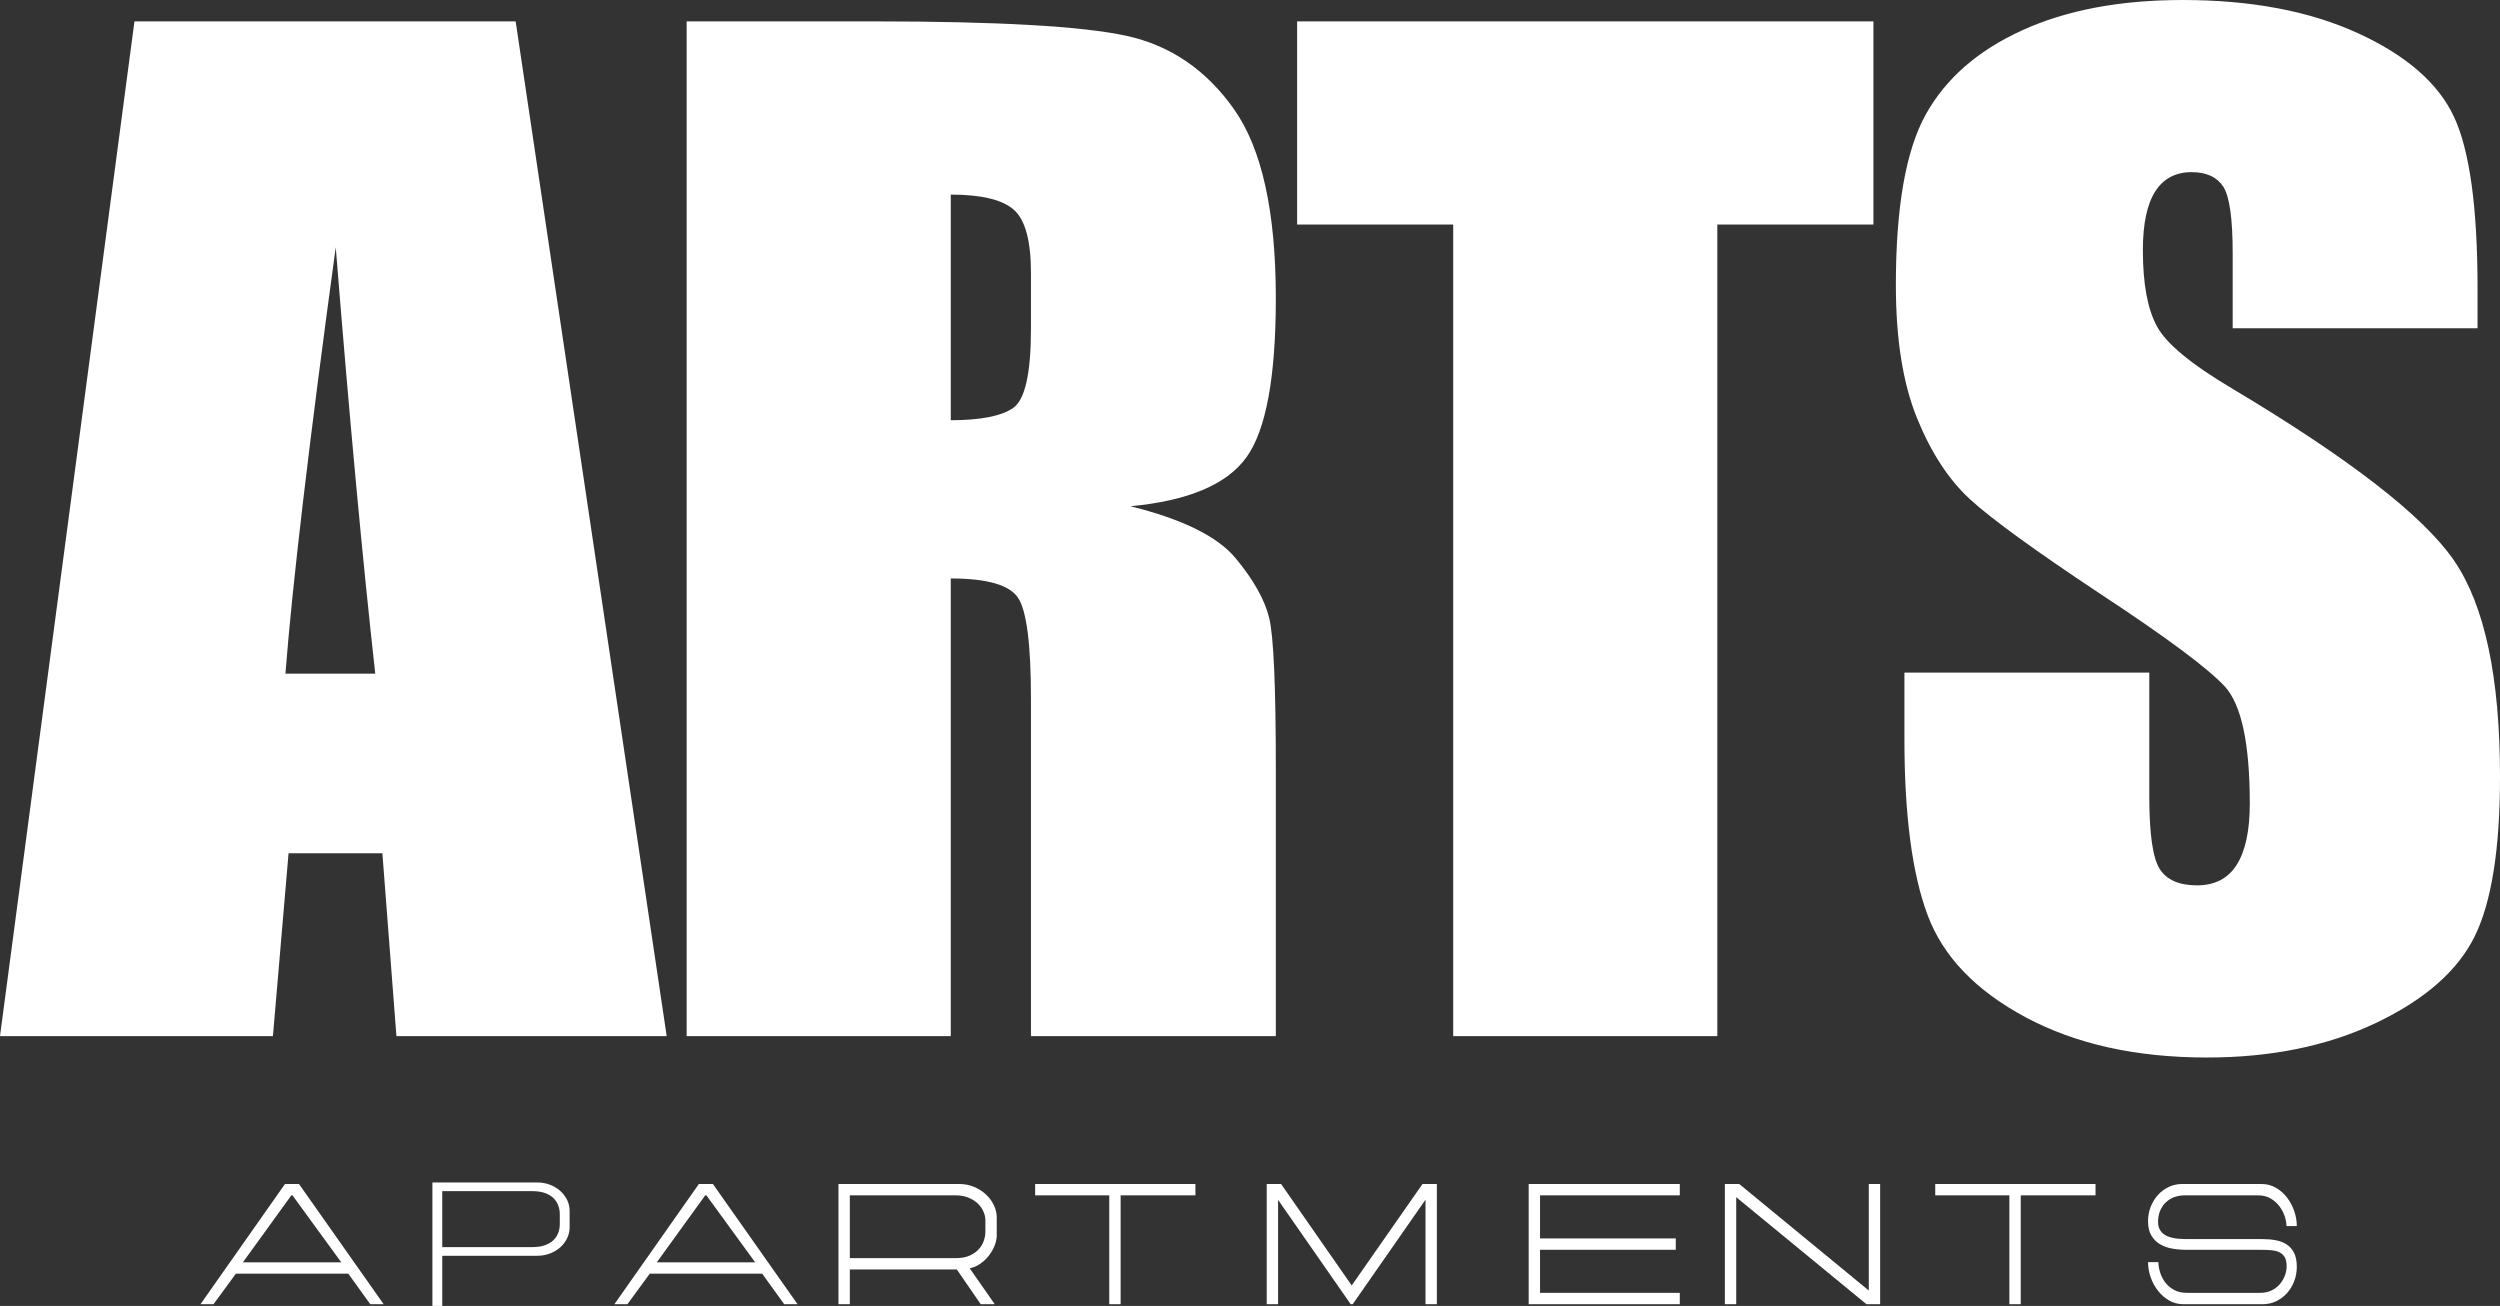
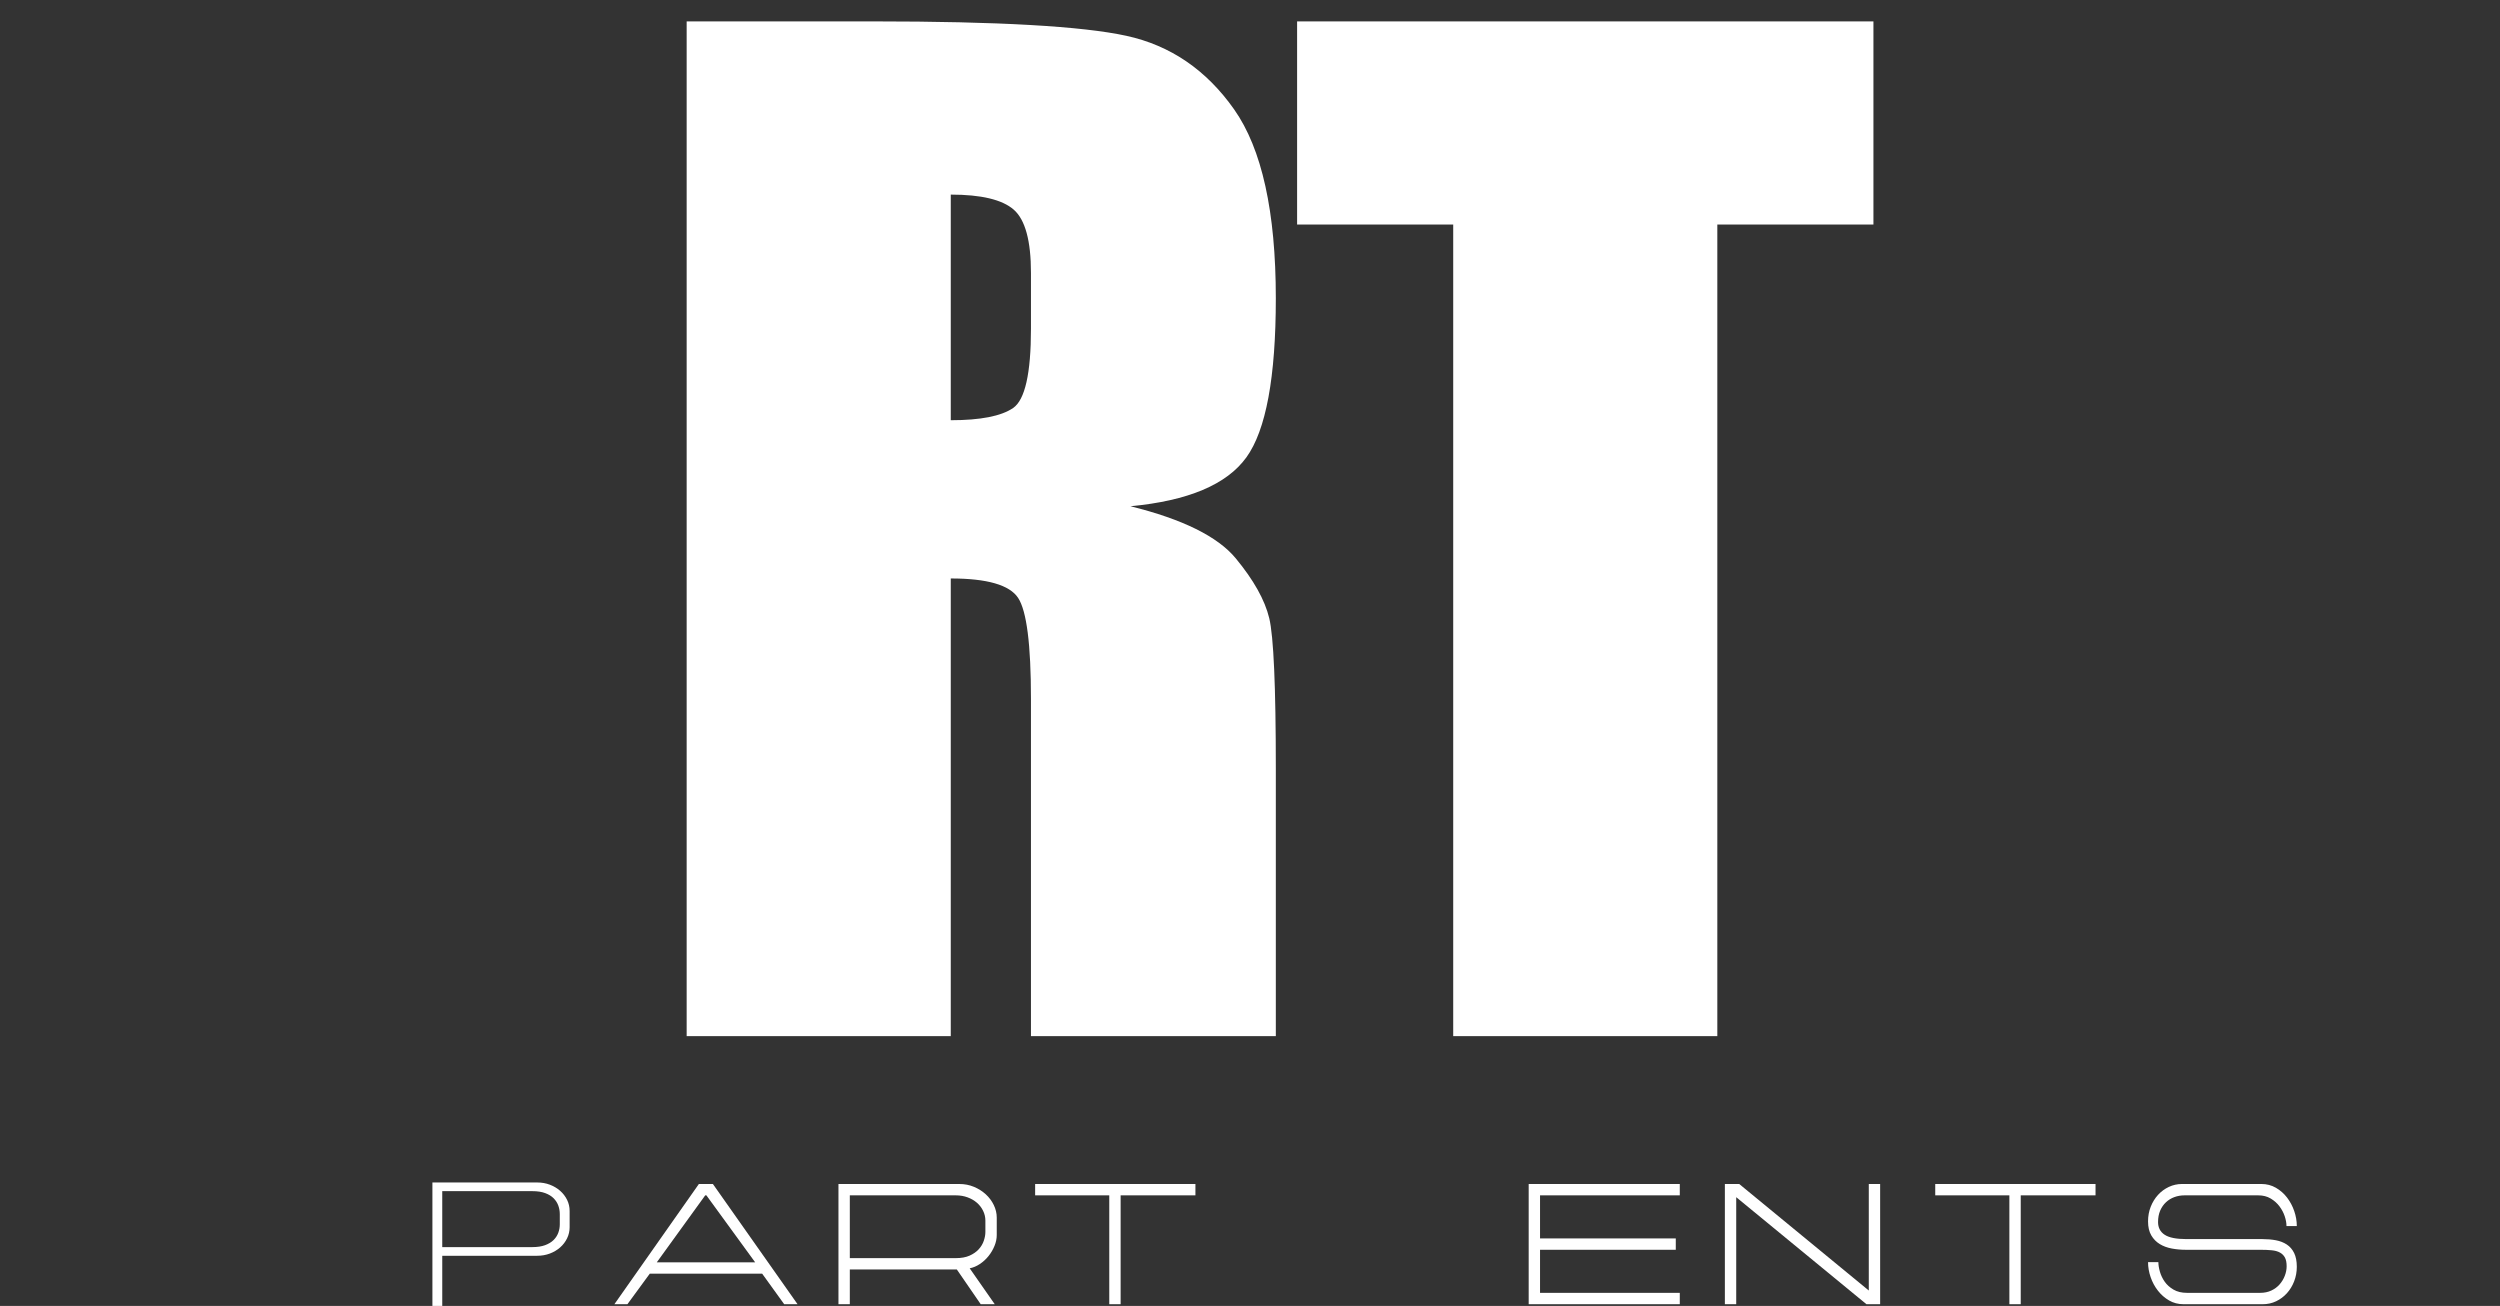
<svg xmlns="http://www.w3.org/2000/svg" id="Layer_1" viewBox="0 0 2338.056 1221.354">
  <rect x="0" y="0" width="2338.056" height="1221.354" fill="#333333" stroke="none" />
  <defs>
    <style>.cls-1{fill:#fff;}</style>
  </defs>
-   <path class="cls-1" d="M358.798,1219.727h-12.492l-20.612-28.575h-105.088l-20.924,28.575h-12.18l79.011-112.427h13.116l79.168,112.427ZM272.448,1117.919l-45.283,62.615h91.972l-45.596-62.615h-1.093Z" />
  <path class="cls-1" d="M745.889,1219.727h-12.492l-20.612-28.575h-105.088l-20.924,28.575h-12.18l79.011-112.427h13.116l79.168,112.427ZM659.539,1117.919l-45.283,62.615h91.972l-45.596-62.615h-1.093Z" />
  <path class="cls-1" d="M930.299,1219.727h-13.116l-22.329-32.478h-100.091v32.478h-10.618v-112.427h113.051c4.892,0,9.447.886,13.663,2.654,4.216,1.772,7.91,4.113,11.087,7.026,3.174,2.916,5.672,6.273,7.495,10.072,1.82,3.801,2.732,7.678,2.732,11.633v16.395c0,3.333-.703,6.714-2.108,10.149s-3.279,6.612-5.622,9.525c-2.342,2.915-5.05,5.387-8.12,7.417-3.072,2.03-6.222,3.357-9.447,3.981l23.422,33.572ZM921.555,1152.115v-10.618c0-3.123-.703-6.141-2.108-9.057-1.405-2.913-3.333-5.439-5.777-7.573-2.447-2.133-5.363-3.825-8.745-5.075-3.384-1.249-7.053-1.873-11.008-1.873h-99.154v58.712h99.154c5.099,0,9.393-.781,12.882-2.343,3.486-1.562,6.324-3.537,8.51-5.934,2.186-2.394,3.772-5.048,4.763-7.964.988-2.913,1.483-5.672,1.483-8.275Z" />
  <path class="cls-1" d="M1117.988,1107.301v10.618h-69.955v101.809h-10.618v-101.809h-69.33v-10.618h149.902Z" />
-   <path class="cls-1" d="M1343.779,1107.301v112.427h-10.618v-97.749l-68.081,97.749h-1.873l-67.925-97.593v97.593h-10.618v-112.427h13.429l66.519,95.562h-.937l66.675-95.562h13.429Z" />
  <path class="cls-1" d="M1429.66,1107.301h141.315v10.618h-130.696v40.286h126.949v10.618h-126.949v40.286h130.696v10.618h-141.315v-112.427Z" />
  <path class="cls-1" d="M1747.734,1206.924v-99.623h10.618v112.427h-12.804l-121.796-100.092v100.092h-10.618v-112.427h13.429l121.171,99.623Z" />
  <path class="cls-1" d="M1959.784,1107.301v10.618h-69.955v101.809h-10.618v-101.809h-69.33v-10.618h149.902Z" />
  <path class="cls-1" d="M2138.366,1146.65c0-2.812-.546-5.856-1.632-9.135-1.089-3.279-2.722-6.376-4.898-9.291-2.178-2.913-4.922-5.36-8.234-7.339-3.314-1.977-7.194-2.967-11.641-2.967h-68.853c-3.407,0-6.602.546-9.583,1.64-2.981,1.093-5.608,2.708-7.879,4.84-2.272,2.135-4.07,4.738-5.395,7.808-1.327,3.072-1.988,6.637-1.988,10.696,0,5.207,2.058,9.161,6.176,11.867,4.117,2.708,10.86,4.06,20.23,4.06h71.124c4.543,0,8.753.366,12.635,1.094,3.88.73,7.287,2.057,10.221,3.981,2.933,1.928,5.228,4.582,6.885,7.964,1.655,3.384,2.484,7.678,2.484,12.882,0,4.79-.829,9.318-2.484,13.585-1.657,4.269-3.928,7.99-6.814,11.165-2.888,3.177-6.247,5.675-10.079,7.495-3.833,1.822-7.975,2.732-12.422,2.732h-74.248c-4.922,0-9.394-1.171-13.415-3.514-4.024-2.342-7.502-5.387-10.434-9.135-2.935-3.747-5.206-7.963-6.814-12.648-1.611-4.685-2.413-9.369-2.413-14.054h9.654c0,2.603.472,5.57,1.419,8.9.945,3.333,2.436,6.456,4.472,9.369,2.034,2.916,4.778,5.387,8.234,7.417,3.454,2.03,7.688,3.045,12.706,3.045h68.285c3.975,0,7.5-.727,10.577-2.186,3.075-1.457,5.654-3.382,7.737-5.778,2.081-2.394,3.691-5.074,4.827-8.041,1.136-2.967,1.703-5.907,1.703-8.822,0-3.436-.521-6.142-1.562-8.12-1.042-1.977-2.58-3.538-4.614-4.685-2.036-1.145-4.614-1.874-7.737-2.186-3.123-.312-6.768-.469-10.932-.469h-69.704c-4.354,0-8.637-.391-12.848-1.171-4.212-.781-7.95-2.159-11.215-4.139-3.265-1.976-5.916-4.685-7.95-8.119-2.036-3.436-3.052-7.808-3.052-13.117,0-4.892.827-9.446,2.484-13.662,1.655-4.217,3.926-7.91,6.814-11.087,2.886-3.174,6.269-5.673,10.15-7.495,3.88-1.82,7.997-2.732,12.351-2.732h74.248c4.92,0,9.416,1.171,13.486,3.513,4.068,2.343,7.546,5.388,10.434,9.135,2.885,3.748,5.133,7.964,6.743,12.648,1.608,4.685,2.413,9.369,2.413,14.054h-9.654Z" />
-   <path class="cls-1" d="M482.25,20l141.25,949h-252.75l-13.141-171h-87.75l-14.609,171H0L125.75,20h356.5ZM350.953,630c-11.953-107.188-24.266-240.125-36.953-398.812-24.859,182.094-40.547,315.031-47.062,398.812h84.016Z" />
  <path class="cls-1" d="M642.18,20h174.672c116.453,0,195.297,4.5,236.531,13.484,41.219,8.984,74.828,31.922,100.812,68.828s38.984,95.797,38.984,176.641c0,73.812-9.188,123.422-27.547,148.812s-54.484,40.625-108.391,45.688c48.828,12.125,81.641,28.359,98.438,48.688s27.25,39,31.344,56,6.156,63.828,6.156,140.453v250.406h-229v-315.438c0-50.812-4.016-82.266-12.016-94.391-8-12.109-29-18.172-62.984-18.172v428h-247V20ZM889.18,182v211c27.734,0,47.172-3.797,58.297-11.422s16.703-32.344,16.703-74.156v-52.156c0-30.078-5.375-49.812-16.109-59.188-10.75-9.375-30.375-14.078-58.891-14.078Z" />
  <path class="cls-1" d="M1752.078,20v190h-146v759h-247V210h-146V20h539Z" />
-   <path class="cls-1" d="M2317.056,307h-229v-70.078c0-32.703-2.969-53.531-8.875-62.484-5.922-8.953-15.781-13.438-29.578-13.438-14.984,0-26.328,6.031-34.016,18.094s-11.531,30.344-11.531,54.844c0,31.531,4.391,55.266,13.172,71.203,8.375,15.953,31.734,35.312,70.078,58.094,109.922,65.594,179.203,119.281,207.828,161.078,28.609,41.812,42.922,109.203,42.922,202.172,0,67.594-7.938,117.391-23.781,149.422s-46.469,58.891-91.844,80.578c-45.391,21.672-98.219,32.516-158.469,32.516-66.141,0-122.594-12.516-169.344-37.516-46.75-25.016-77.375-56.875-91.844-95.578-14.484-38.688-21.719-93.609-21.719-164.75v-62.156h229v115.297c0,35.516,3.266,58.344,9.812,68.484,6.547,10.156,18.156,15.219,34.812,15.219s29.047-6.422,37.172-19.281c8.125-12.844,12.203-31.938,12.203-57.25,0-55.688-7.719-92.109-23.156-109.266-15.844-17.125-54.516-45.922-116.031-86.375-61.531-40.828-102.297-70.422-122.328-88.781s-36.609-43.75-49.766-76.188c-13.156-32.422-19.719-73.828-19.719-124.234,0-72.656,9.281-125.797,27.875-159.391,18.578-33.594,48.609-59.859,90.078-78.812,41.469-18.938,91.547-28.422,150.234-28.422,64.156,0,118.828,10.359,164.016,31.062s75.109,46.766,89.781,78.203,22.016,84.859,22.016,160.234v37.5Z" />
  <path class="cls-1" d="M502.408,1174.428h-88.803v46.925h-9.205v-115.473h98.008c4.241,0,8.19.697,11.845,2.087,3.655,1.391,6.857,3.298,9.611,5.722,2.752,2.425,4.918,5.245,6.498,8.465,1.578,3.218,2.369,6.696,2.369,10.431v15.14c0,3.657-.791,7.114-2.369,10.372-1.58,3.26-3.746,6.1-6.498,8.524-2.754,2.425-5.957,4.333-9.611,5.722-3.655,1.392-7.604,2.086-11.845,2.086ZM523.526,1145.102v-9.656c0-2.701-.453-5.323-1.354-7.868-.903-2.543-2.348-4.828-4.332-6.855-1.986-2.027-4.626-3.655-7.919-4.887-3.295-1.232-7.333-1.848-12.116-1.848h-84.2v52.336h84.2c4.691,0,8.664-.597,11.913-1.788,3.249-1.192,5.889-2.781,7.919-4.769,2.03-1.986,3.519-4.251,4.467-6.796.947-2.542,1.421-5.165,1.421-7.868Z" />
</svg>